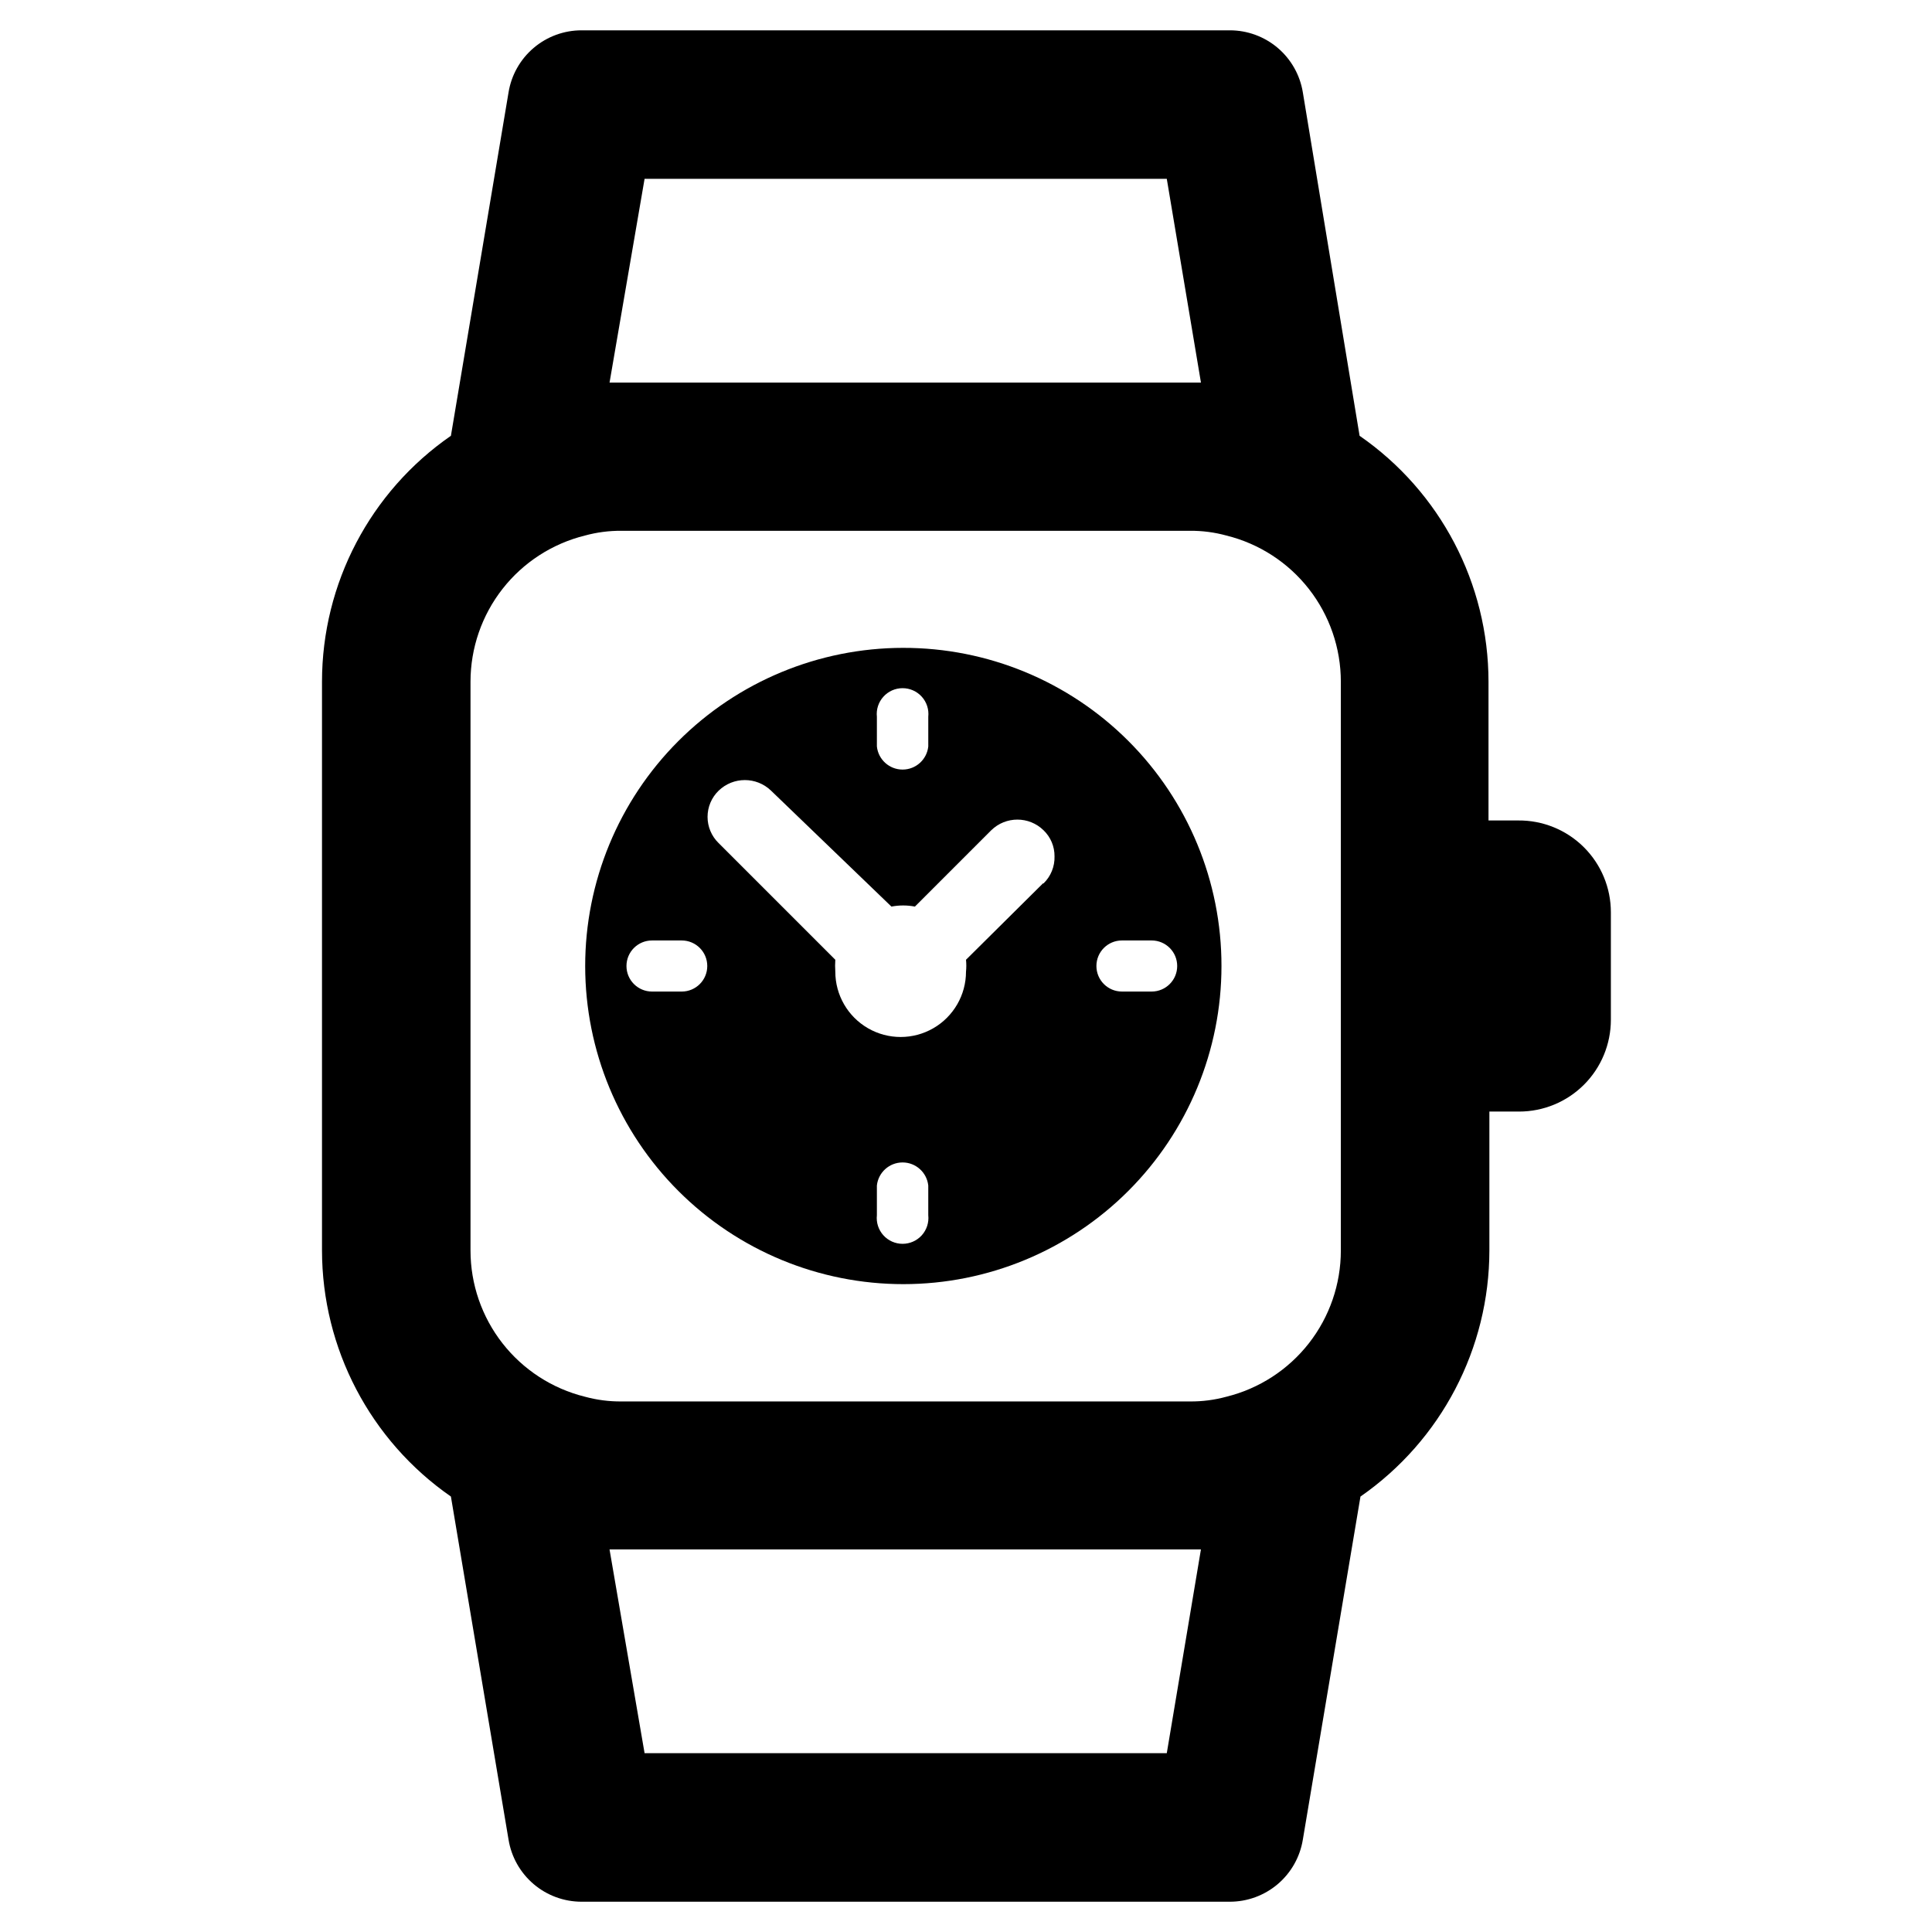
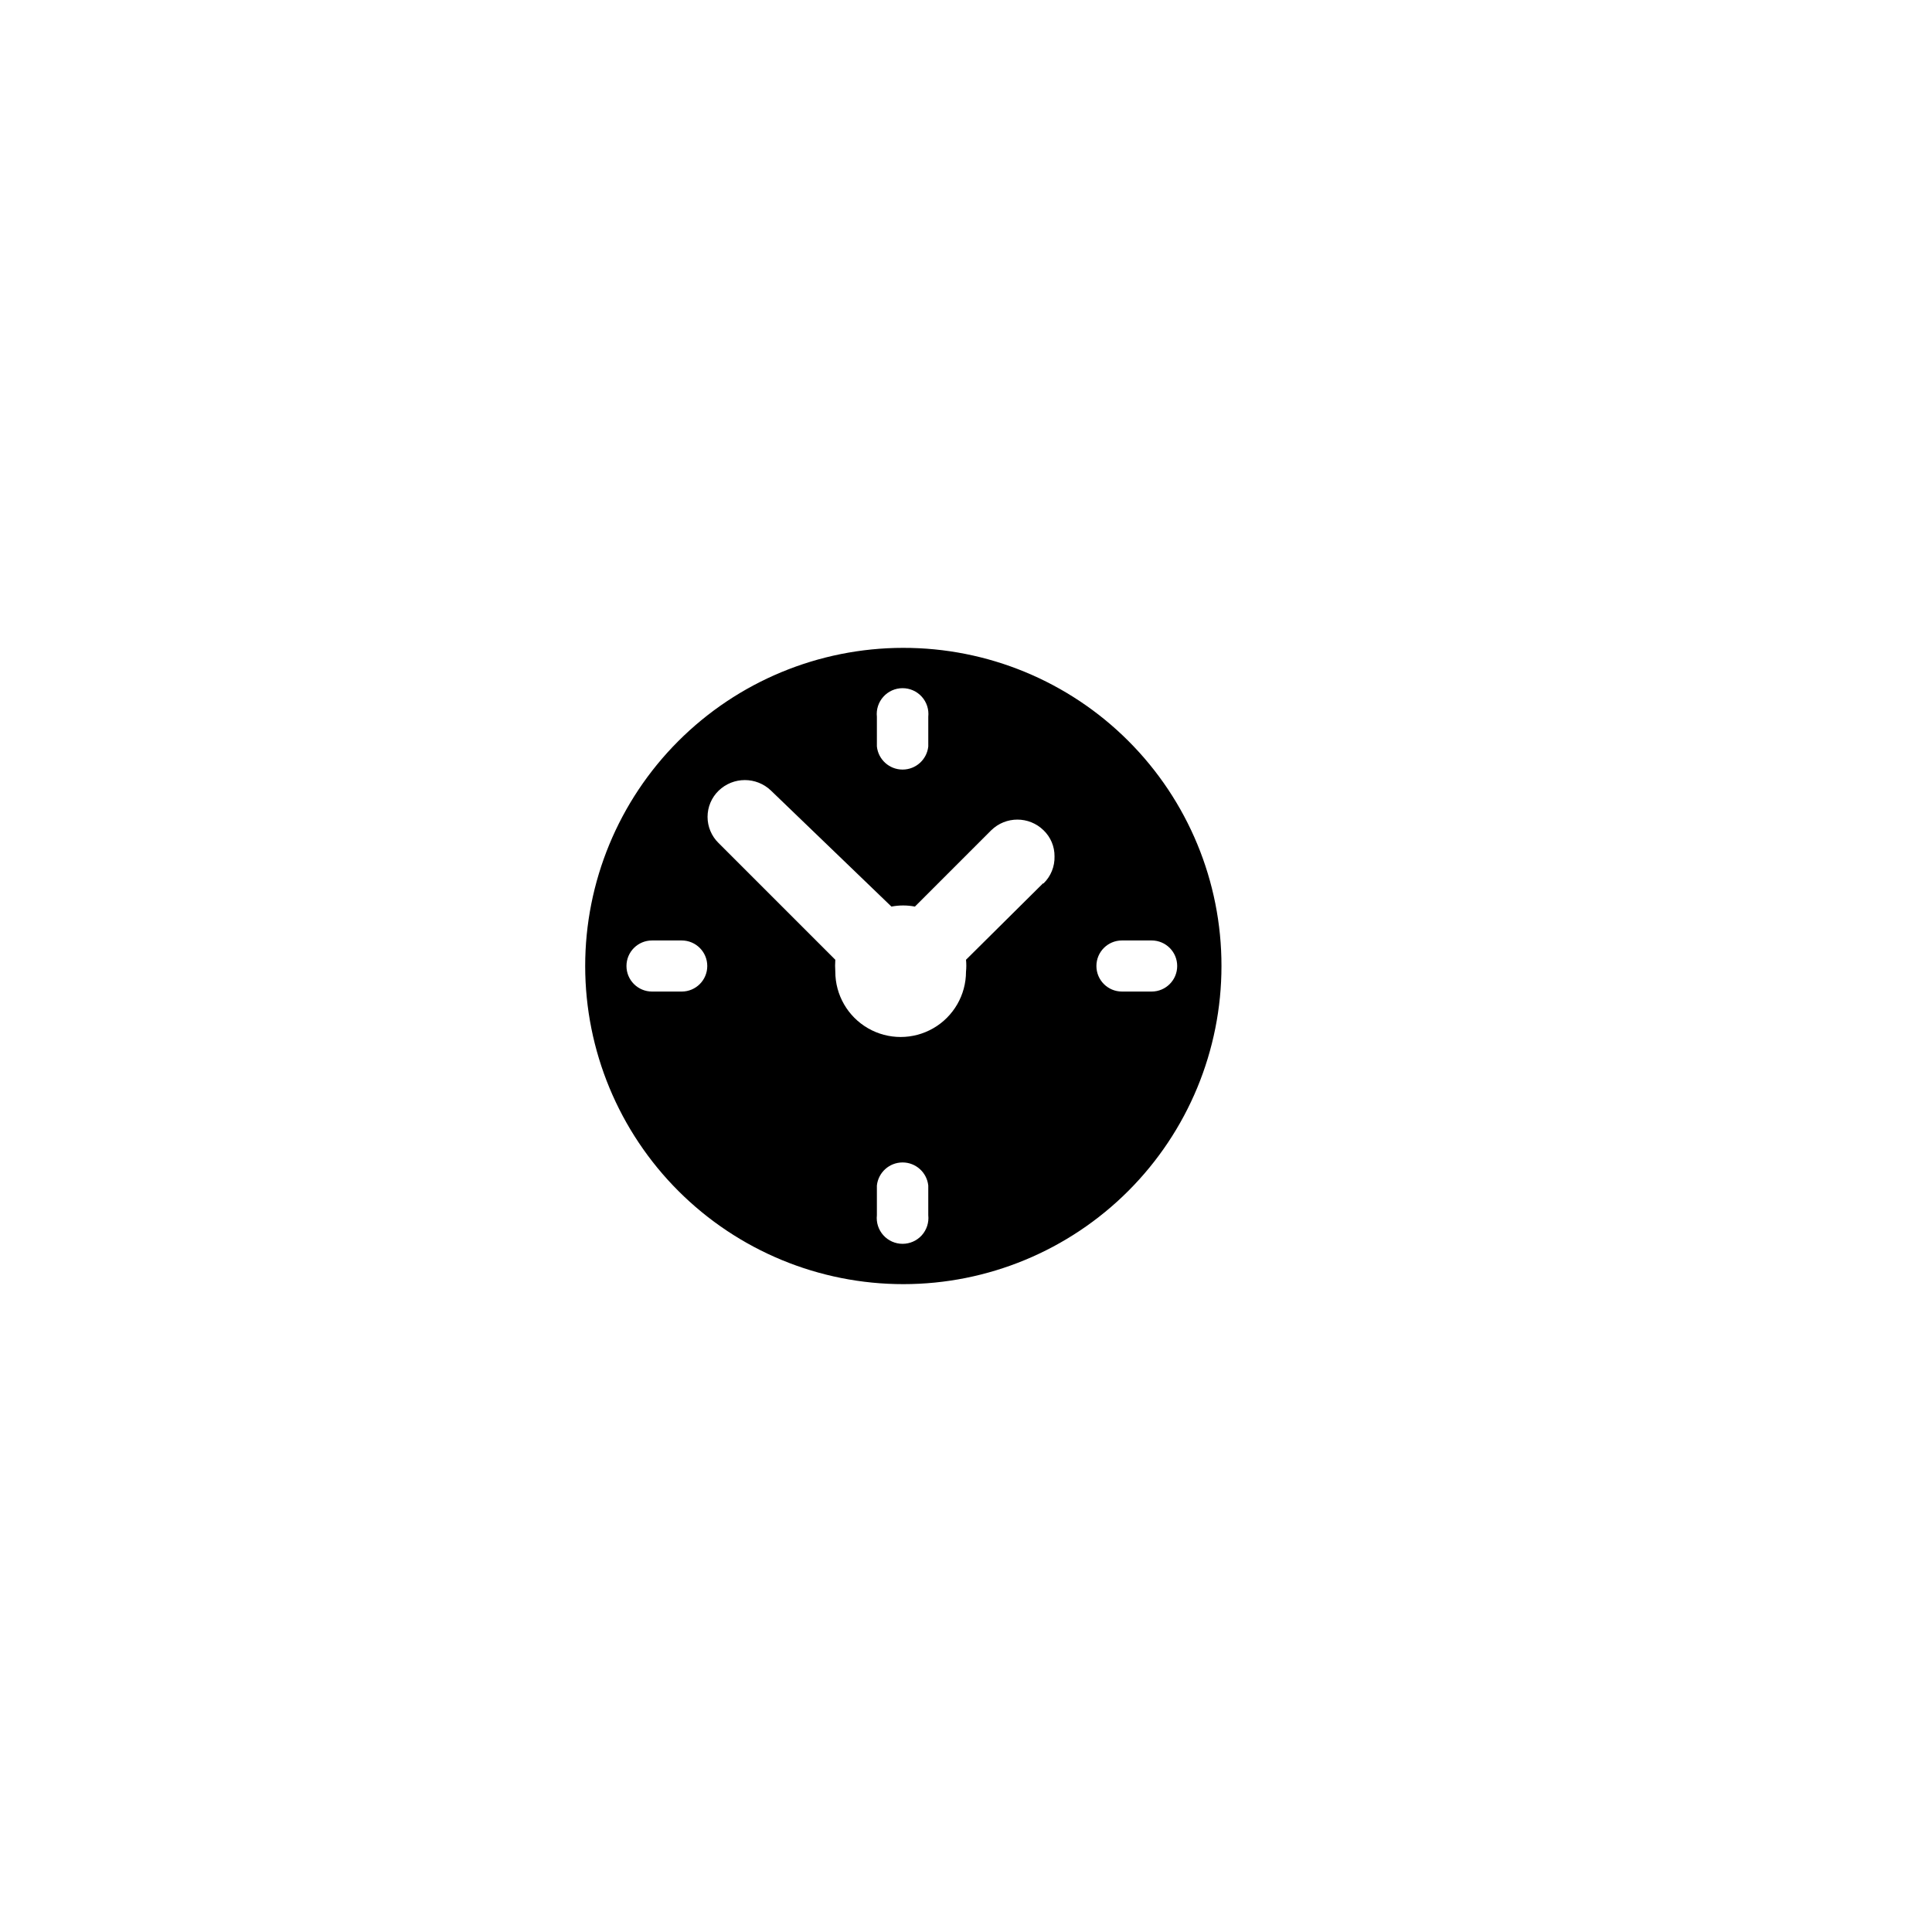
<svg xmlns="http://www.w3.org/2000/svg" fill="#000000" width="800px" height="800px" version="1.1" viewBox="144 144 512 512">
  <g>
    <path d="m383.31 315.69c-22.355 0.023-43.785 8.922-59.582 24.742-15.797 15.82-24.66 37.266-24.648 59.621 0.016 22.355 8.906 43.789 24.723 59.59 15.816 15.801 37.258 24.676 59.613 24.668 22.355-0.008 43.793-8.895 59.598-24.703 15.809-15.812 24.688-37.25 24.688-59.605 0.02-22.383-8.867-43.852-24.699-59.668-15.832-15.816-37.309-24.684-59.691-24.645zm-6.926 18.266c-0.207-1.934 0.414-3.863 1.715-5.309 1.297-1.449 3.148-2.273 5.094-2.273 1.945 0 3.797 0.824 5.098 2.273 1.297 1.445 1.922 3.375 1.711 5.309v7.871c-0.375 3.481-3.309 6.117-6.809 6.117s-6.434-2.637-6.809-6.117zm-51.719 72.816h-7.871c-3.742 0-6.773-3.031-6.773-6.769 0-3.742 3.031-6.769 6.773-6.769h7.871c3.738 0 6.769 3.027 6.769 6.769 0 3.738-3.031 6.769-6.769 6.769zm65.336 59.277v-0.004c0.211 1.934-0.414 3.863-1.711 5.312-1.301 1.445-3.152 2.269-5.098 2.269-1.945 0-3.797-0.824-5.094-2.269-1.301-1.449-1.922-3.379-1.715-5.312v-7.871c0.375-3.477 3.309-6.113 6.809-6.113s6.434 2.637 6.809 6.113zm30.387-87.93-20.387 20.227c0.109 1.047 0.109 2.106 0 3.152 0 6.184-3.301 11.902-8.66 14.996s-11.961 3.094-17.32 0c-5.356-3.094-8.656-8.812-8.656-14.996-0.074-1.051-0.074-2.102 0-3.152l-30.938-30.938v0.004c-1.867-1.824-2.918-4.32-2.918-6.93 0-2.606 1.051-5.106 2.918-6.926 3.879-3.769 10.051-3.769 13.934 0l31.879 30.699c2.055-0.395 4.168-0.395 6.219 0l20.23-20.23h0.004c3.852-3.762 10-3.762 13.852 0 1.887 1.809 2.941 4.316 2.914 6.926 0.074 2.691-0.98 5.289-2.914 7.164zm28.812 28.652h-7.871c-3.742 0-6.769-3.031-6.769-6.769 0-3.742 3.027-6.769 6.769-6.769h7.871c3.738 0 6.769 3.027 6.769 6.769 0 3.738-3.031 6.769-6.769 6.769z" />
-     <path d="m546.34 361.43h-7.871v-36.762c-0.004-26.02-12.773-50.379-34.164-65.18l-15.039-91.004c-0.746-4.594-3.106-8.773-6.652-11.789-3.551-3.012-8.055-4.668-12.711-4.66h-171.77c-4.652-0.008-9.16 1.648-12.707 4.66-3.551 3.016-5.91 7.195-6.656 11.789l-15.273 91.004c-21.395 14.801-34.16 39.16-34.164 65.18v150.67c0.02 26.035 12.781 50.414 34.164 65.262l15.273 90.922c0.746 4.594 3.106 8.773 6.656 11.789 3.547 3.016 8.055 4.668 12.707 4.664h171.77c4.656 0.004 9.16-1.648 12.711-4.664 3.547-3.016 5.906-7.195 6.652-11.789l15.273-90.922c21.387-14.848 34.148-39.227 34.164-65.262v-36.762h7.871c6.453 0 12.641-2.562 17.203-7.125 4.559-4.559 7.121-10.746 7.121-17.199v-28.496c0.004-6.492-2.594-12.715-7.207-17.285-4.613-4.566-10.859-7.102-17.352-7.039zm-231.52-170.04h138.39l9.055 54.004-156.73-0.004zm138.39 417.22-138.39-0.004-9.289-54h156.73zm46.129-259.15v125.95c-0.004 8.91-2.988 17.566-8.48 24.586-5.492 7.019-13.176 12-21.828 14.145-3.152 0.863-6.41 1.285-9.68 1.258h-150.67c-3.269 0.027-6.527-0.395-9.684-1.258-8.652-2.144-16.336-7.125-21.828-14.145s-8.477-15.676-8.48-24.586v-150.75c0.004-8.914 2.988-17.57 8.48-24.59s13.176-11.996 21.828-14.141c3.156-0.863 6.414-1.289 9.684-1.262h150.67c3.269-0.027 6.527 0.398 9.68 1.262 8.652 2.144 16.336 7.121 21.828 14.141 5.492 7.019 8.477 15.676 8.48 24.59z" />
  </g>
</svg>